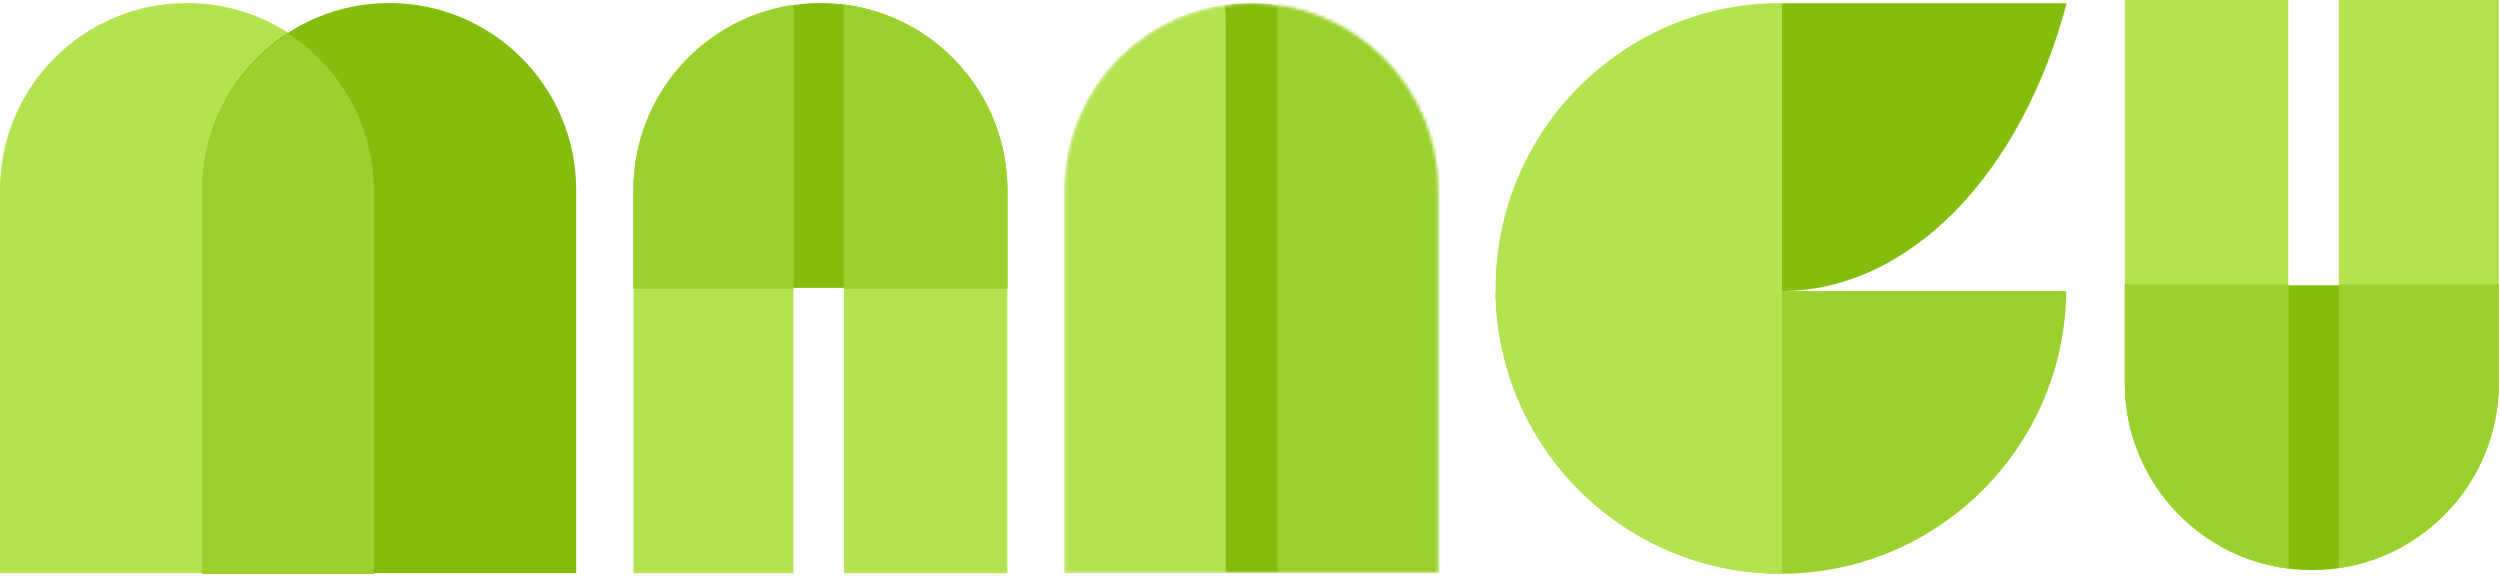
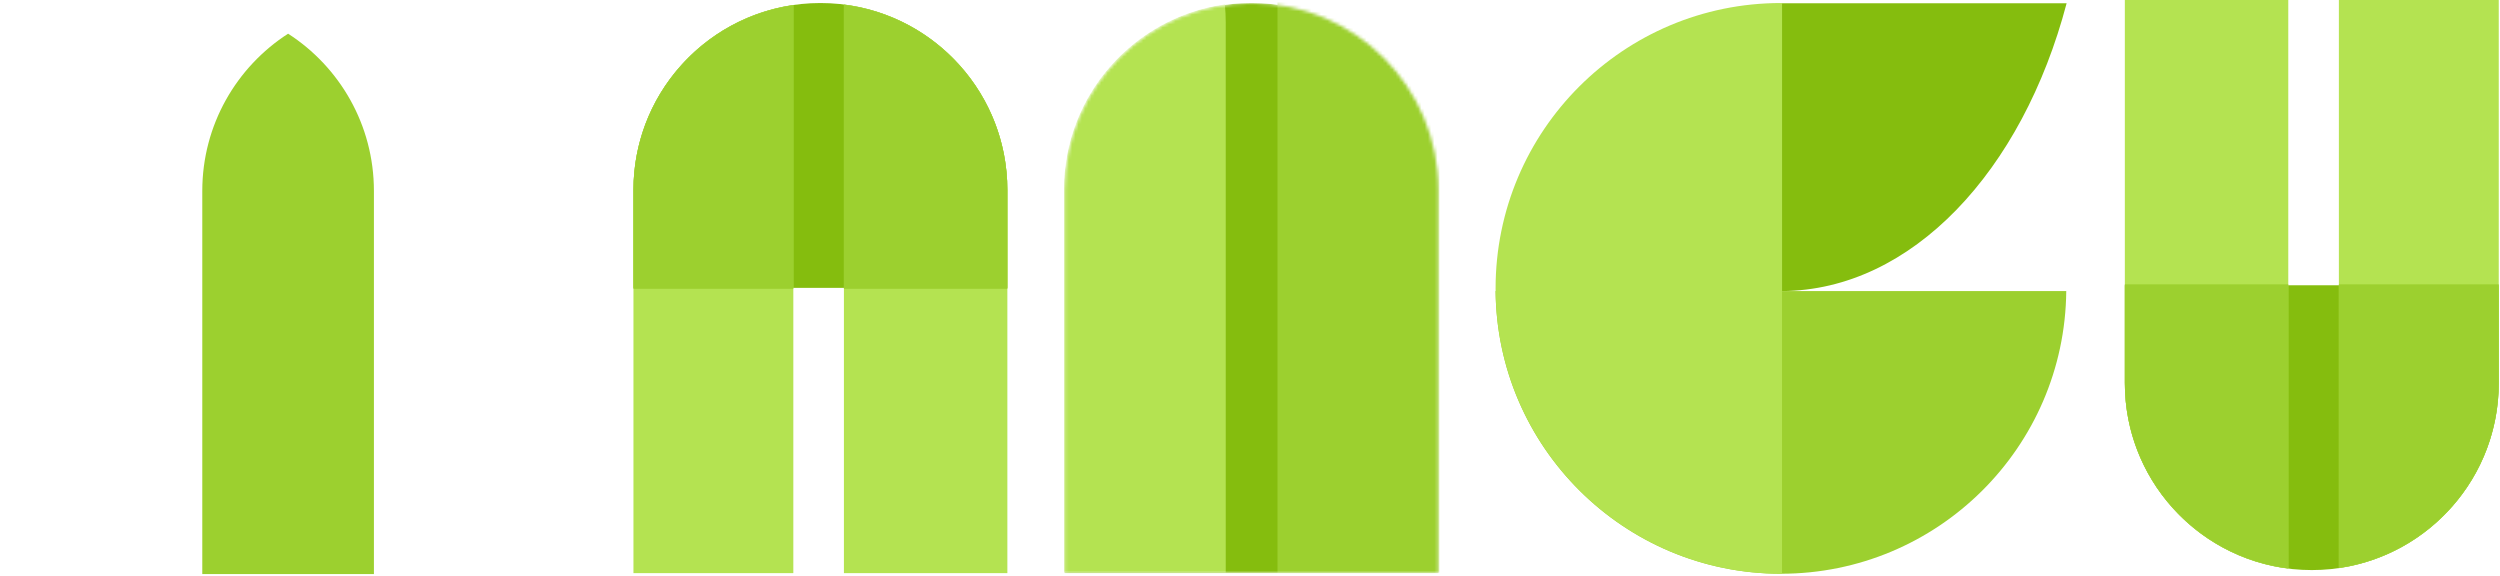
<svg xmlns="http://www.w3.org/2000/svg" width="773" height="178" viewBox="0 0 773 178" fill="none">
-   <path d="M0 58.746C0 26.82 25.881 0.939 57.808 0.939V0.939C89.734 0.939 115.615 26.82 115.615 58.746V177.205H0V58.746Z" fill="#B4E351" />
-   <path d="M62.546 58.746C62.546 26.82 88.427 0.939 120.354 0.939V0.939C152.28 0.939 178.161 26.82 178.161 58.746V177.205H62.546V58.746Z" fill="#85BD0E" />
  <path fill-rule="evenodd" clip-rule="evenodd" d="M62.546 177.5H115.615V59.042C115.615 38.638 105.044 20.703 89.081 10.415C73.117 20.703 62.546 38.638 62.546 59.042V177.5Z" fill="#9CD02F" />
  <path d="M195.862 58.746C195.862 26.82 221.744 0.939 253.67 0.939V0.939C285.596 0.939 311.478 26.82 311.478 58.746V89H195.862V58.746Z" fill="#85BD0E" />
  <path fill-rule="evenodd" clip-rule="evenodd" d="M245.297 1.541C217.339 5.597 195.862 29.663 195.862 58.746V177.205H245.297V1.541ZM260.941 177.205H311.478V58.746C311.478 29.283 289.435 4.968 260.941 1.392V177.205Z" fill="#B4E351" />
  <path fill-rule="evenodd" clip-rule="evenodd" d="M245.297 1.592C217.339 5.648 195.862 29.715 195.862 58.798V89.295H245.297V1.592ZM260.941 89.295H311.478V58.798C311.478 29.334 289.435 5.019 260.941 1.443V89.295Z" fill="#9CD02F" />
  <path d="M772.615 118.458C772.615 150.384 746.734 176.266 714.808 176.266V176.266C682.881 176.266 657 150.385 657 118.458L657 88.204L772.615 88.204L772.615 118.458Z" fill="#85BD0E" />
  <path fill-rule="evenodd" clip-rule="evenodd" d="M723.18 175.664C751.139 171.608 772.615 147.541 772.615 118.458L772.615 4.62106e-06L723.18 8.94279e-06L723.18 175.664ZM707.536 1.03104e-05L657 1.47285e-05L657 118.458C657 147.922 679.042 172.237 707.536 175.813L707.536 1.03104e-05Z" fill="#B4E351" />
  <path fill-rule="evenodd" clip-rule="evenodd" d="M723.18 175.613C751.139 171.556 772.615 147.49 772.615 118.407L772.615 87.909L723.18 87.909L723.18 175.613ZM707.536 87.909L657 87.909L657 118.407C657 147.87 679.042 172.186 707.536 175.762L707.536 87.909Z" fill="#9CD02F" />
  <path fill-rule="evenodd" clip-rule="evenodd" d="M639 1C625.335 52.918 591.105 89.782 551 90L551 1L639 1Z" fill="#85BD0E" />
  <path fill-rule="evenodd" clip-rule="evenodd" d="M462.431 90L638.887 90C638.442 138.347 599.112 177.402 550.659 177.403C502.207 177.403 462.876 138.347 462.431 90Z" fill="#9CD02F" />
  <path fill-rule="evenodd" clip-rule="evenodd" d="M551 0.939C550.889 0.939 550.778 0.939 550.667 0.939C501.938 0.939 462.435 40.441 462.435 89.171C462.435 137.9 501.938 177.403 550.667 177.403C550.778 177.403 550.889 177.402 551 177.402V0.939Z" fill="#B4E351" />
  <mask id="mask0_327_83" style="mask-type:alpha" maskUnits="userSpaceOnUse" x="329" y="0" width="116" height="178">
    <path d="M329.149 58.746C329.149 26.82 355.03 0.939 386.956 0.939V0.939C418.883 0.939 444.764 26.82 444.764 58.746V177.204H329.149V58.746Z" fill="#313435" />
  </mask>
  <g mask="url(#mask0_327_83)">
    <path d="M329.149 58.746C329.149 26.82 355.03 0.939 386.956 0.939V0.939C418.883 0.939 444.764 26.82 444.764 58.746V177.204H329.149V58.746Z" fill="#85BD0E" />
    <path fill-rule="evenodd" clip-rule="evenodd" d="M378.731 1.379C378.909 3.228 379 5.104 379 7V177H329V58.626C329 29.441 350.628 5.307 378.731 1.379Z" fill="#B4E351" />
    <path fill-rule="evenodd" clip-rule="evenodd" d="M420.035 -67.536C435.157 -57.11 445.069 -39.668 445.069 -19.91V177.085L395 177.085V-19.91C395 -39.668 404.912 -57.11 420.035 -67.536Z" fill="#9CD02F" />
  </g>
</svg>